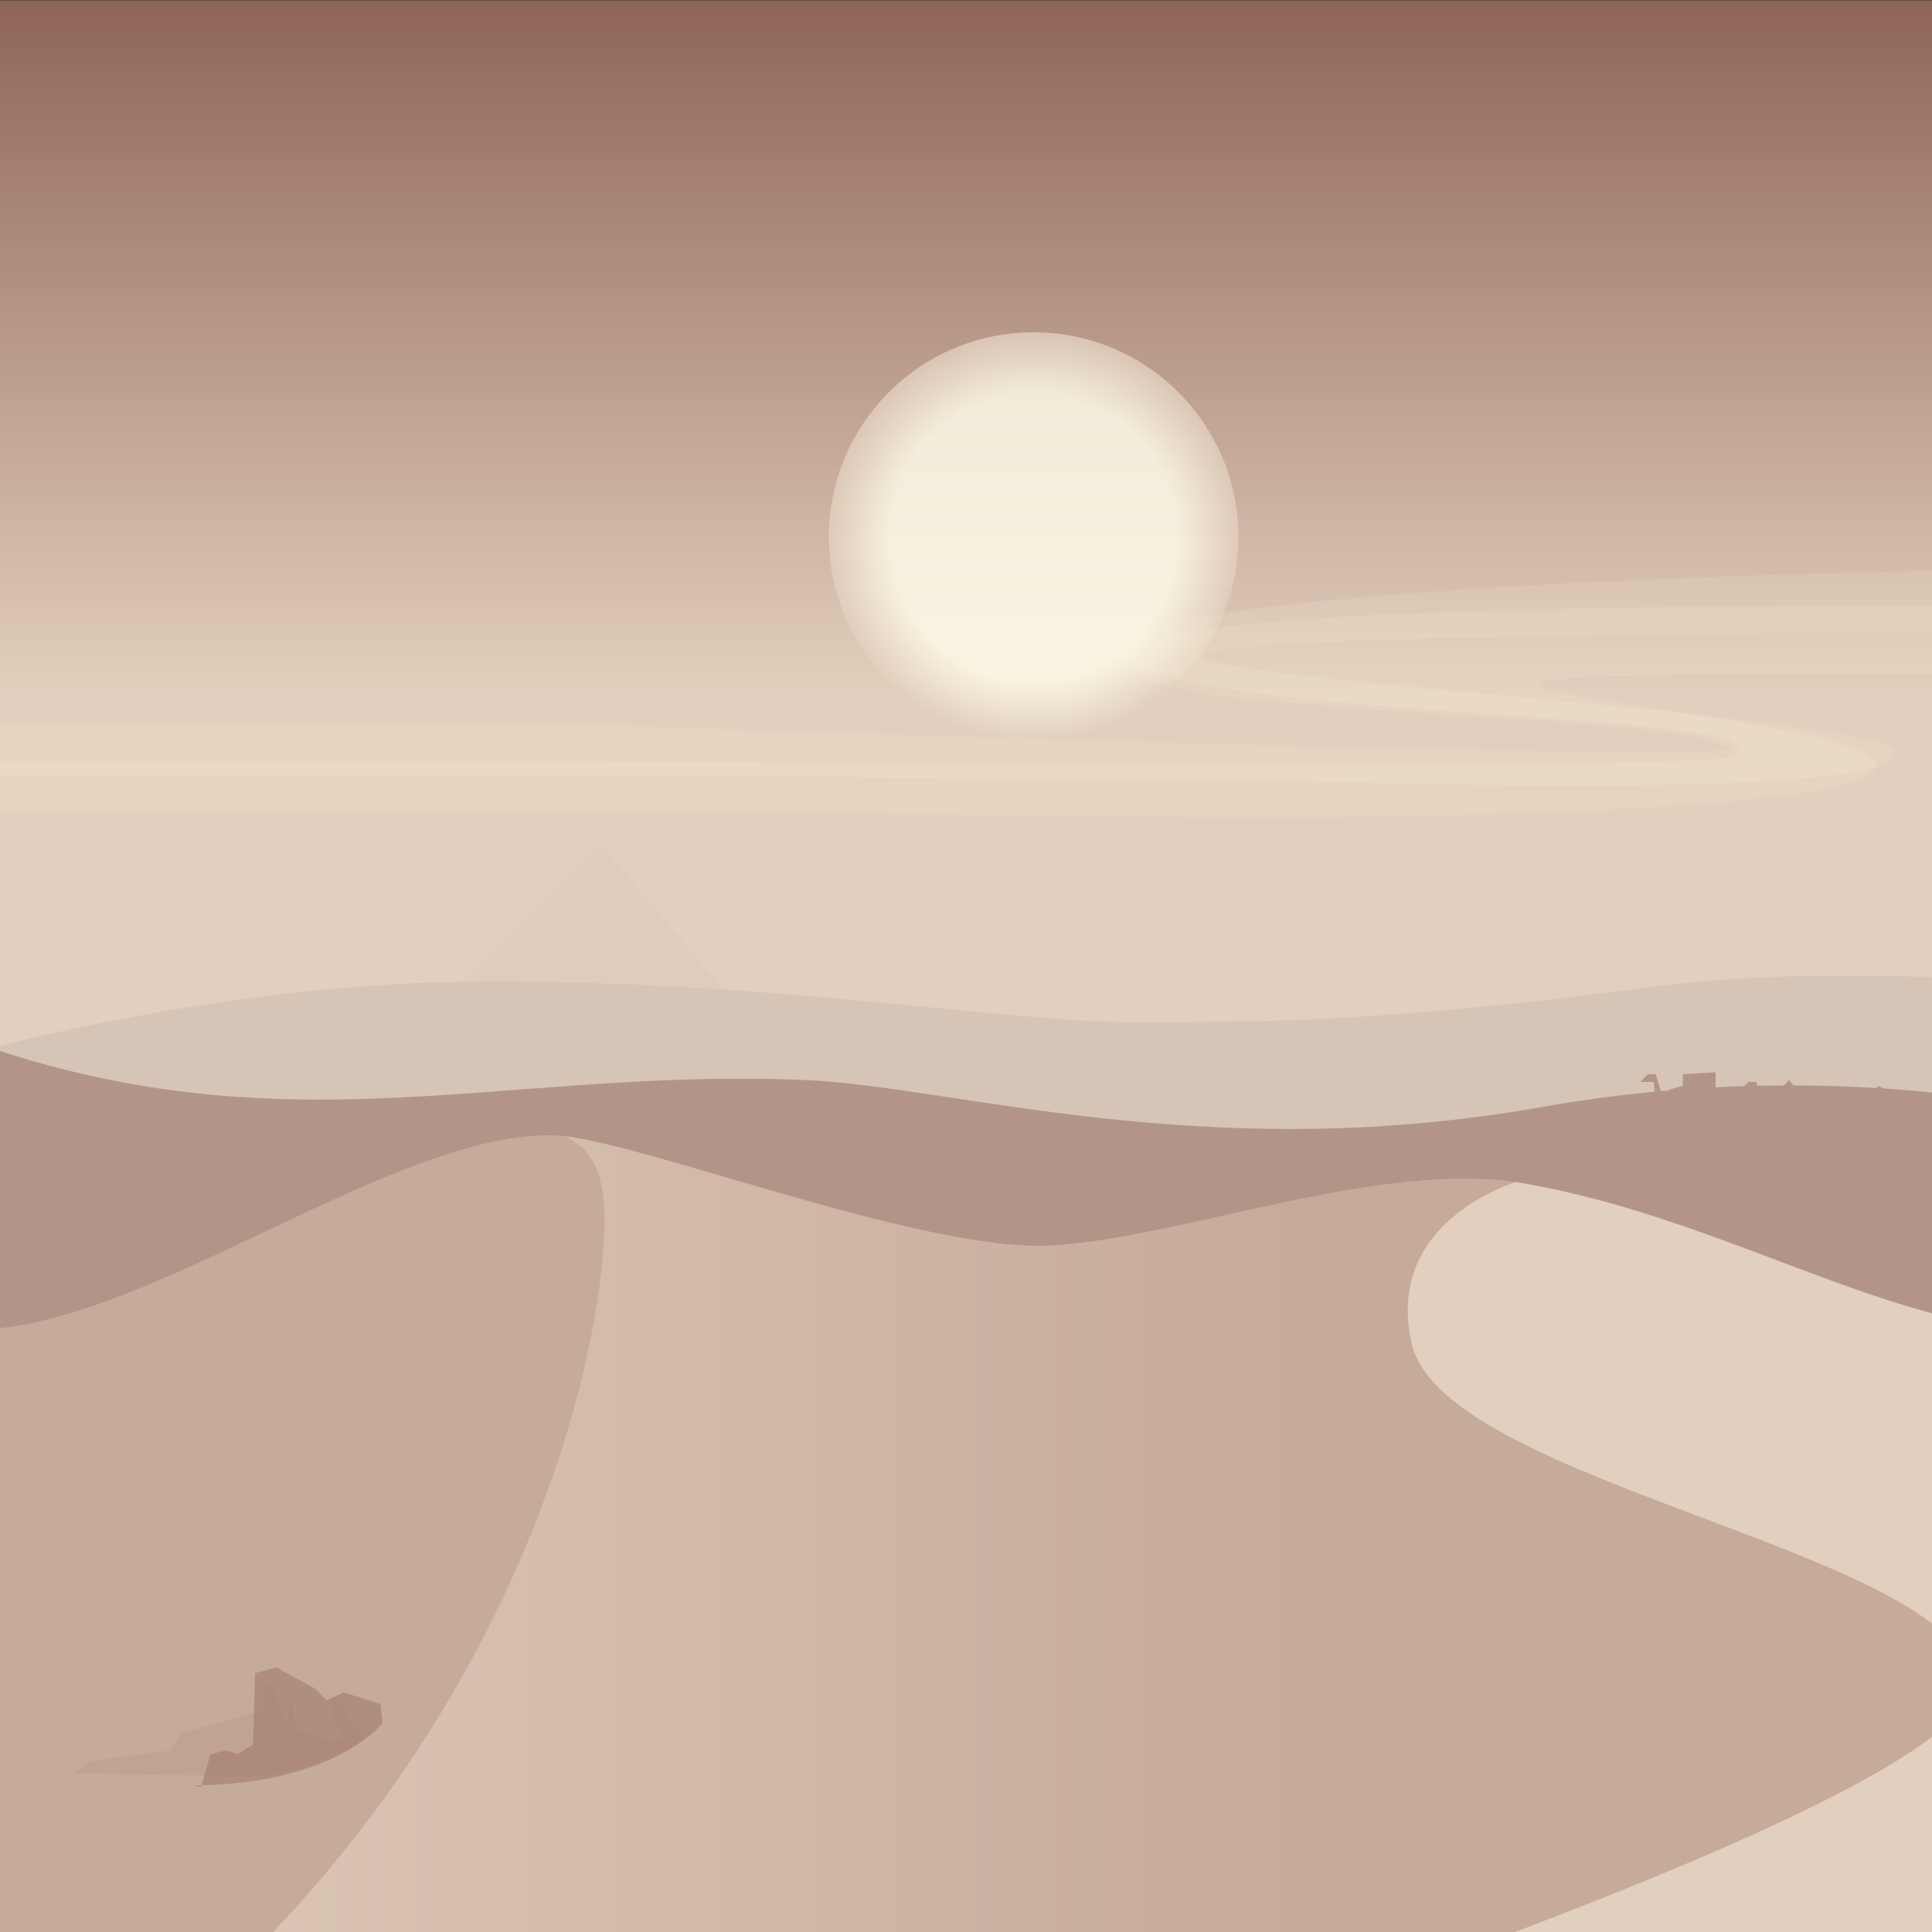
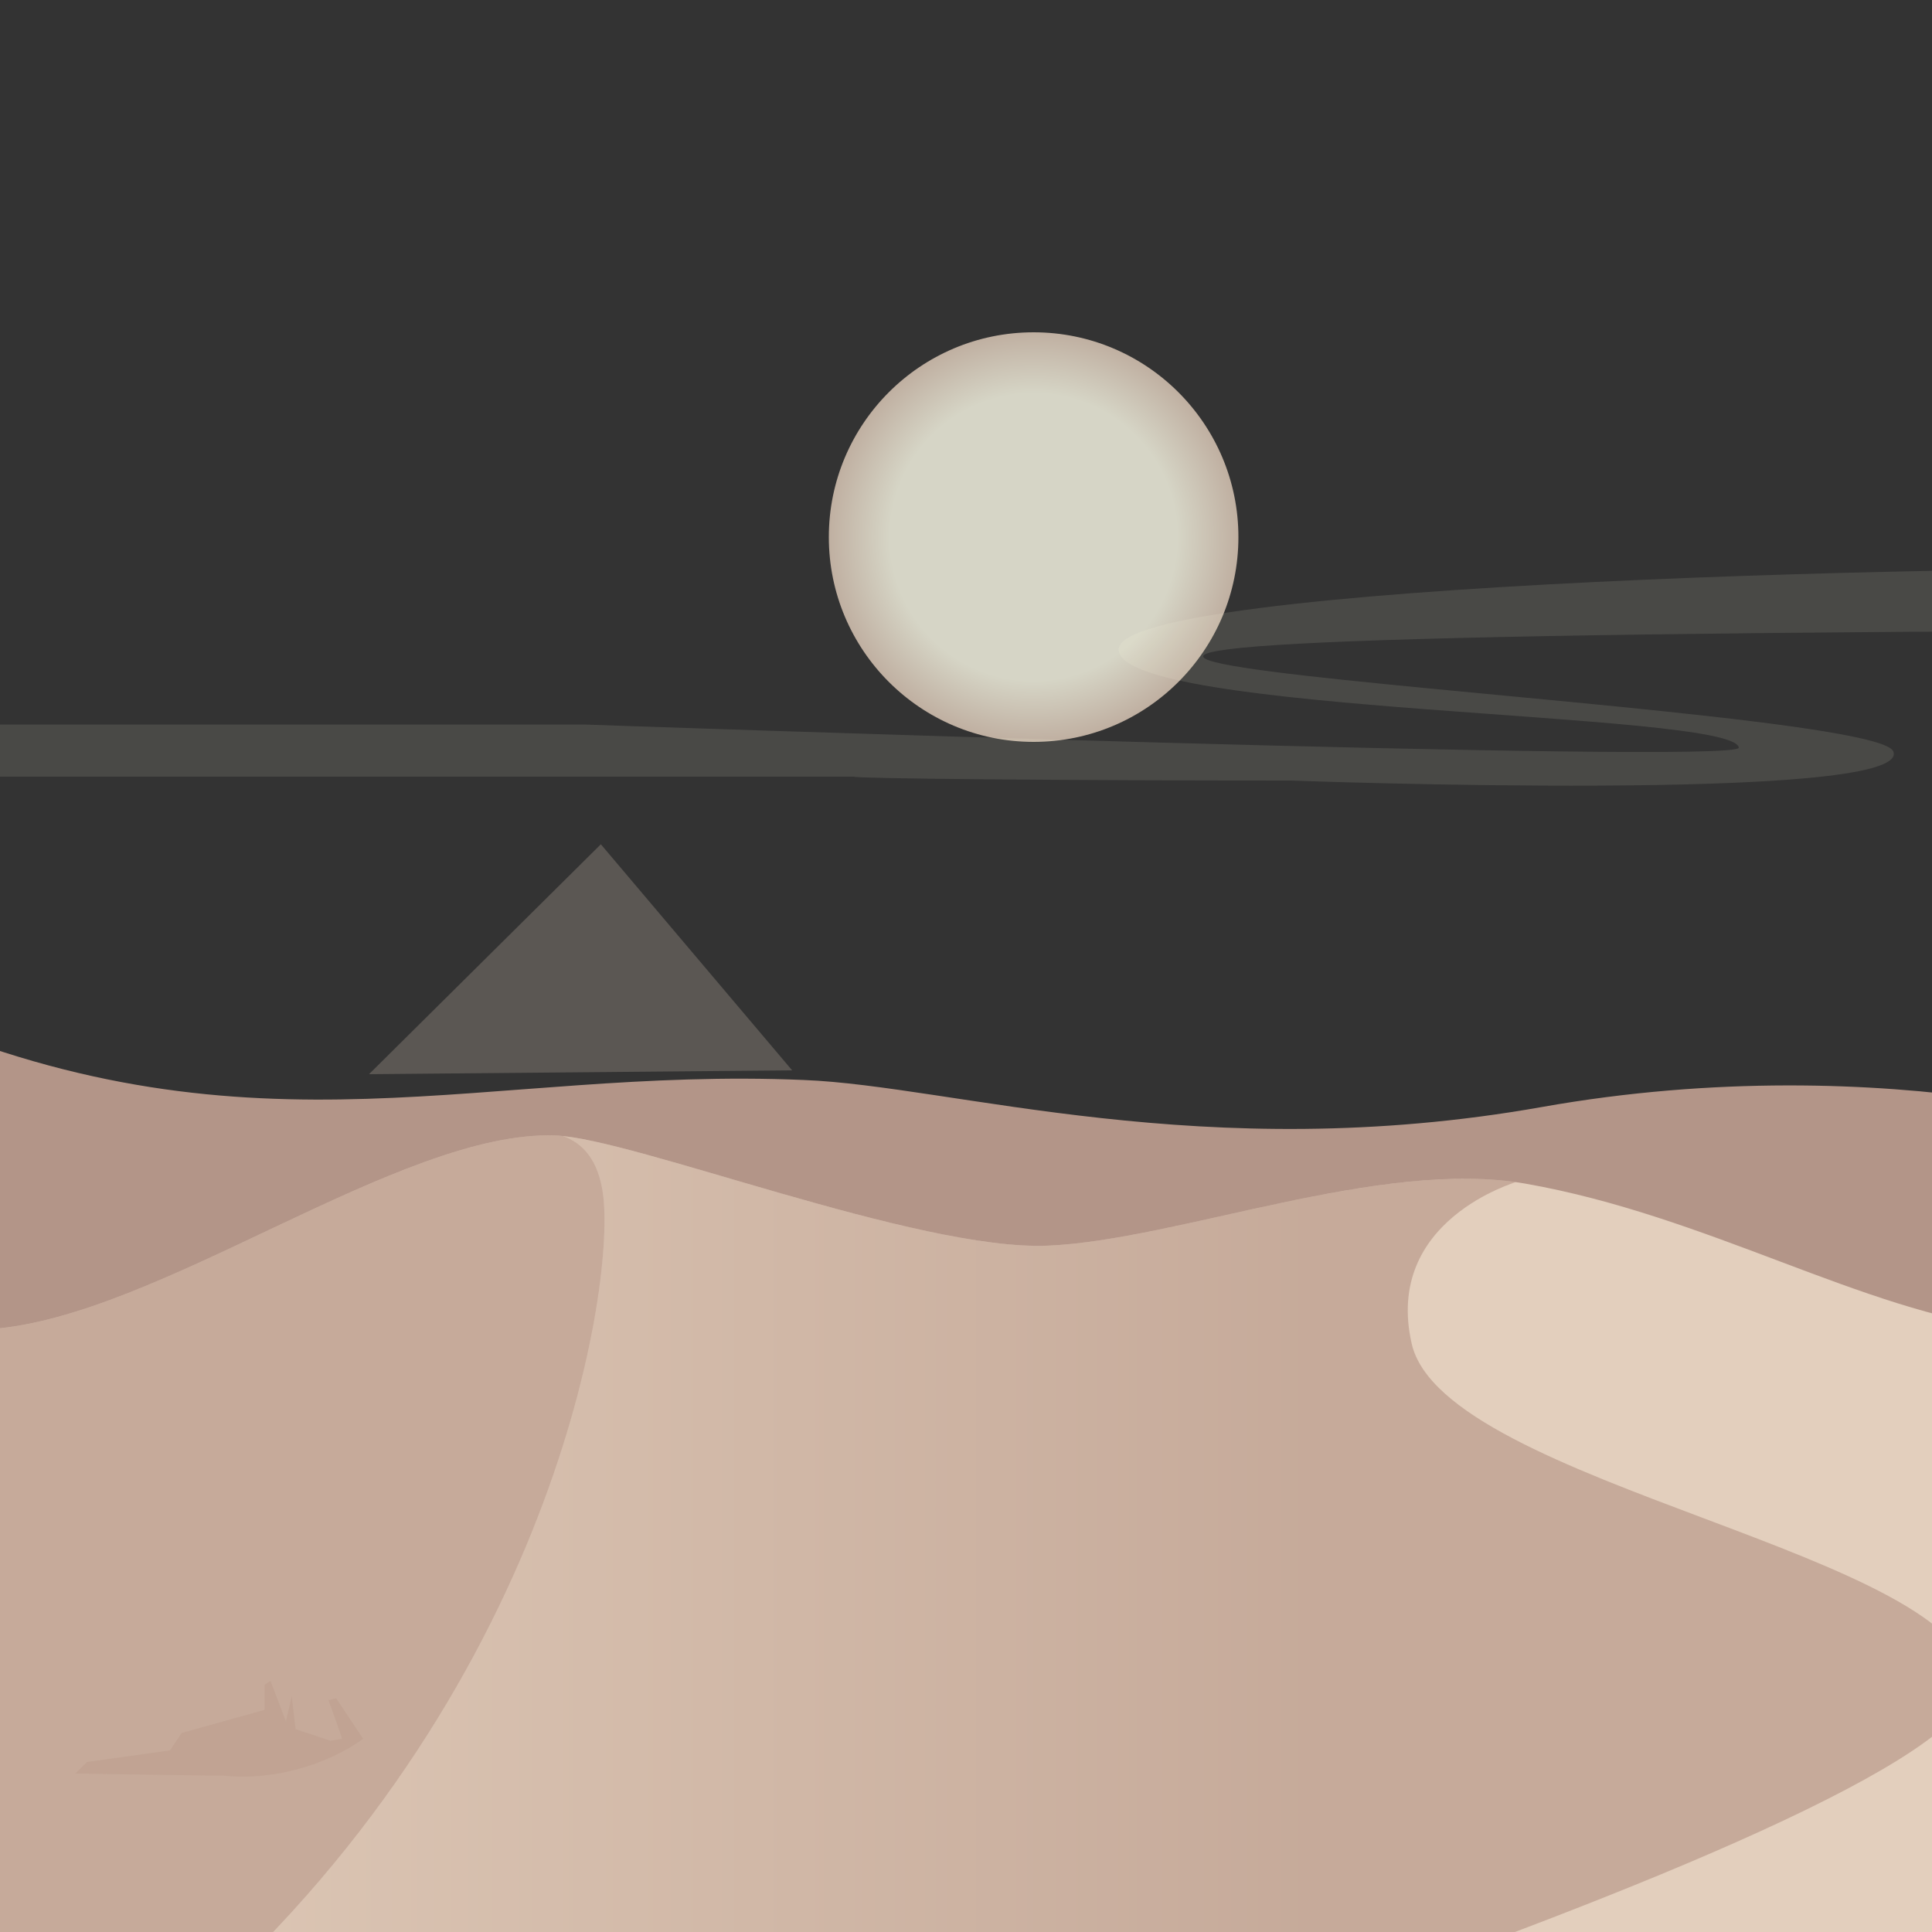
<svg xmlns="http://www.w3.org/2000/svg" version="1.1" id="Layer_2" x="0px" y="0px" width="1000px" height="1000px" viewBox="0 0 1000 1000" enable-background="new 0 0 1000 1000" xml:space="preserve">
  <rect x="0" y="0" width="1000" height="1000" fill="#333333" stroke="none" />
  <linearGradient id="mainGradient" gradientUnits="userSpaceOnUse" x1="-162.399" y1="118.099" x2="-162.399" y2="1117.91" gradientTransform="matrix(1 0 0 -1 662.4 1118.099)">
    <stop offset="0.64" style="stop-color:#E3CFBD" />
    <stop offset="1" style="stop-color:#8F6559" />
  </linearGradient>
-   <rect x="0.001" y="0.189" fill="url(#mainGradient)" width="1000" height="1000" />
  <circle opacity="0.1" fill="#FFFEEB" cx="44" cy="823" r="99" />
  <radialGradient id="sunGradient" cx="535" cy="278" r="106" gradientUnits="userSpaceOnUse">
    <stop offset="0.7" style="stop-color:#FFFEEB" />
    <stop offset="1" style="stop-color:#E3CFBD" />
  </radialGradient>
  <circle opacity="0.8" fill="url(#sunGradient)" cx="535" cy="278" r="106" />FFFEEBFFFEEBE3CFBDFFFEEBFFFEEBE3CFBDFFFEEBFFFEEBE3CFBD<g>
-     <path opacity="0.11" fill="#FFFEEB" d="M668,423c0,0,313-0,303-28 c-10-28-397-48,15-46c301,2,196,46,460,43 c258-3,484-60,485-17c1,43-290,24-290,50s288,9,478,12 c189,3,341-83,535-26c194,56,322,32,517,5 c194-27,140,0,427,0c287,0,1180,0,1180,0v-31H3607c0,0-137-11-283-10 c-146,0-162,33-394-7c-232-41-312-43-420-24 c-107,18-255,68-395,74s-397,18-398,7c-1-10,447-26,446-65 c-1-38-176-42-391-25c-215,16-395-14-568-19 c-172-4-626-8-627,25s323,25,322,50c-0,9-593,3-593,3H-36v27 h478C442,421,553,423,668,423z" />
    <path opacity="0.11" fill="#FFFEEB" d="M668,404c0,0,322,12,312-15 c-10-28-804-56,8-62c301-2,239,37,503,34 c258-3,565-42,569,1c2,29-381,32-417,61 c-23,18,273,12,470,7c189-5,513-94,714-52 c212,44,184,46,379,18c194-27,188,1,475,1c287,0,1096,0,1096,0 v-20c0,0-1102,0-1175,0s-137-13-284-13c-146,0-161,25-393-16 c-232-41-315-31-422-12c-107,18-250,68-389,74s-432,24-432,13 c0-13,458-25,473-71c12-37-172-54-387-38 c-215,16-395-14-568-19c-172-4-620,7-621,41 c-1,34,319,32,321,51c0,9-598-12-598-12H-36v27h478 C442,403,553,404,668,404z" />
    <animateMotion path="M 0 0 L -3750 40 Z" dur="250s" repeatCount="indefinite" />
  </g>
  <path opacity="0.25" fill="#D6C4B7" d="M191,556l219-2l-99-117L191,556z" />
-   <path fill="#D6C4B7" d="M-68,1082l1157,6l-19-577c0,0-39-6-117-6 s-102,8-185,16s-118,8-183,8s-181-21-331-21s-286,42-286,42 L-68,1082z" />
  <g>
-     <path fill="#B39588" d="M984,568l-12-6l-3,5l-9,7l-4-10l-3,1l-2,4 l6-1l1,11l5,8l-1,18l-21-3l1-22v-10l-6-5l-2-0l-2-2 l-2,1l-4-5l-12,13l-1-0l-4-12l-4,0l-4,4l7,0l1,11 l6,8l-3,22l-21-1l0-26l3,0l1-10l-7-5l-0-8l-17,1 l0,6l-7,2l0,4l-2,1l-1-0l-4-13l-4,0l-4,4l7,0l1,12 l6,9l-0,20h-19v-16l-2-16l-0-0l-0-2l-2-0l-0,3 c0,0,0,0,0,0c0,0,0,1,0,1l-0,1l-2,0l1,1L826,618h135 l24-11l0-20L984,568z" />
    <animateMotion path="m 0 0 h -5000" dur="2500s" repeatCount="indefinite" />
  </g>
  <path fill="#B39588" d="M1142,1016l-1181,40c0,0-66-554-9-530 c181,77,299,26,464,33c77,3,207,45,382,14 c180-32,327,14,330,22L1142,1016z" />
  <path fill="#E3CFBD" d="M789.651,612.665c-75.205-13.229-180.045,29.189-247.215,32.078c-67.168,2.892-214.902-55.596-254.981-57.02c-80.609-2.861-205.862,94.49-292.672,100.213c-15.255,1.007-30.625-0.204-46.191-2.981v364.425l1091.444-8.328V687.689C964.066,678.827,883.855,629.24,789.651,612.665z" />
  <linearGradient id="sandGradient" gradientUnits="userSpaceOnUse" x1="-1424" y1="658" x2="-456" y2="658" gradientTransform="matrix(1 0 0 1 1324.8 158.199)">
    <stop offset="0" style="stop-color:#E3CFBD" />
    <stop offset="0.8" style="stop-color:#8F6559" />
  </linearGradient>
  <path opacity="0.35" fill="url(#sandGradient)" d="M730.696,695.521c-14.66-64.234,54.479-83.549,53.738-83.668c-74.773-10.486-176.365,30.068-241.998,32.891c-65.18,2.806-206.219-52.184-251.139-56.739c10.547,3.674,18.777,12.776,20.959,31.223c5.711,48.342-25.114,246.768-200.632,410.215l572.048,6.992h0.246c157.754-55.303,336.631-126.377,336.631-164.342C1020.549,804.177,747.467,768.968,730.696,695.521z" />
  <path opacity="0.35" fill="#8F6559" d="M312.256,619.224c-2.186-18.486-10.448-27.592-21.027-31.25c-1.286-0.119-2.543-0.203-3.773-0.246c-80.611-2.863-205.862,94.489-292.671,100.211c-15.255,1.007-30.627-0.204-46.193-2.981v369.479H83.292C283.871,886.871,318.262,670.06,312.256,619.224z" />
  <path opacity="0.1" fill="#8F6559" d="M188,900l-14-21l-4,1 c0,0,7,19,7,20c-0,0-6,1-6,1l-18-6l-2-17l-3,13l-8-21 l-3,2l0,13l-43,12l-6,9l-43,6l-6,6l67,1l9-0 C142,922,170,913,188,900z" />
-   <path opacity="0.4" fill="#8F6559" d="M102,924c42,0,79-13,96-32 l-1-10l-19-6l-9,4l-6-6l-20-11l-11,3l-1,37l-8,5l-6-2 l-8,2l-5,17C100,924,101,924,102,924z" />
</svg>